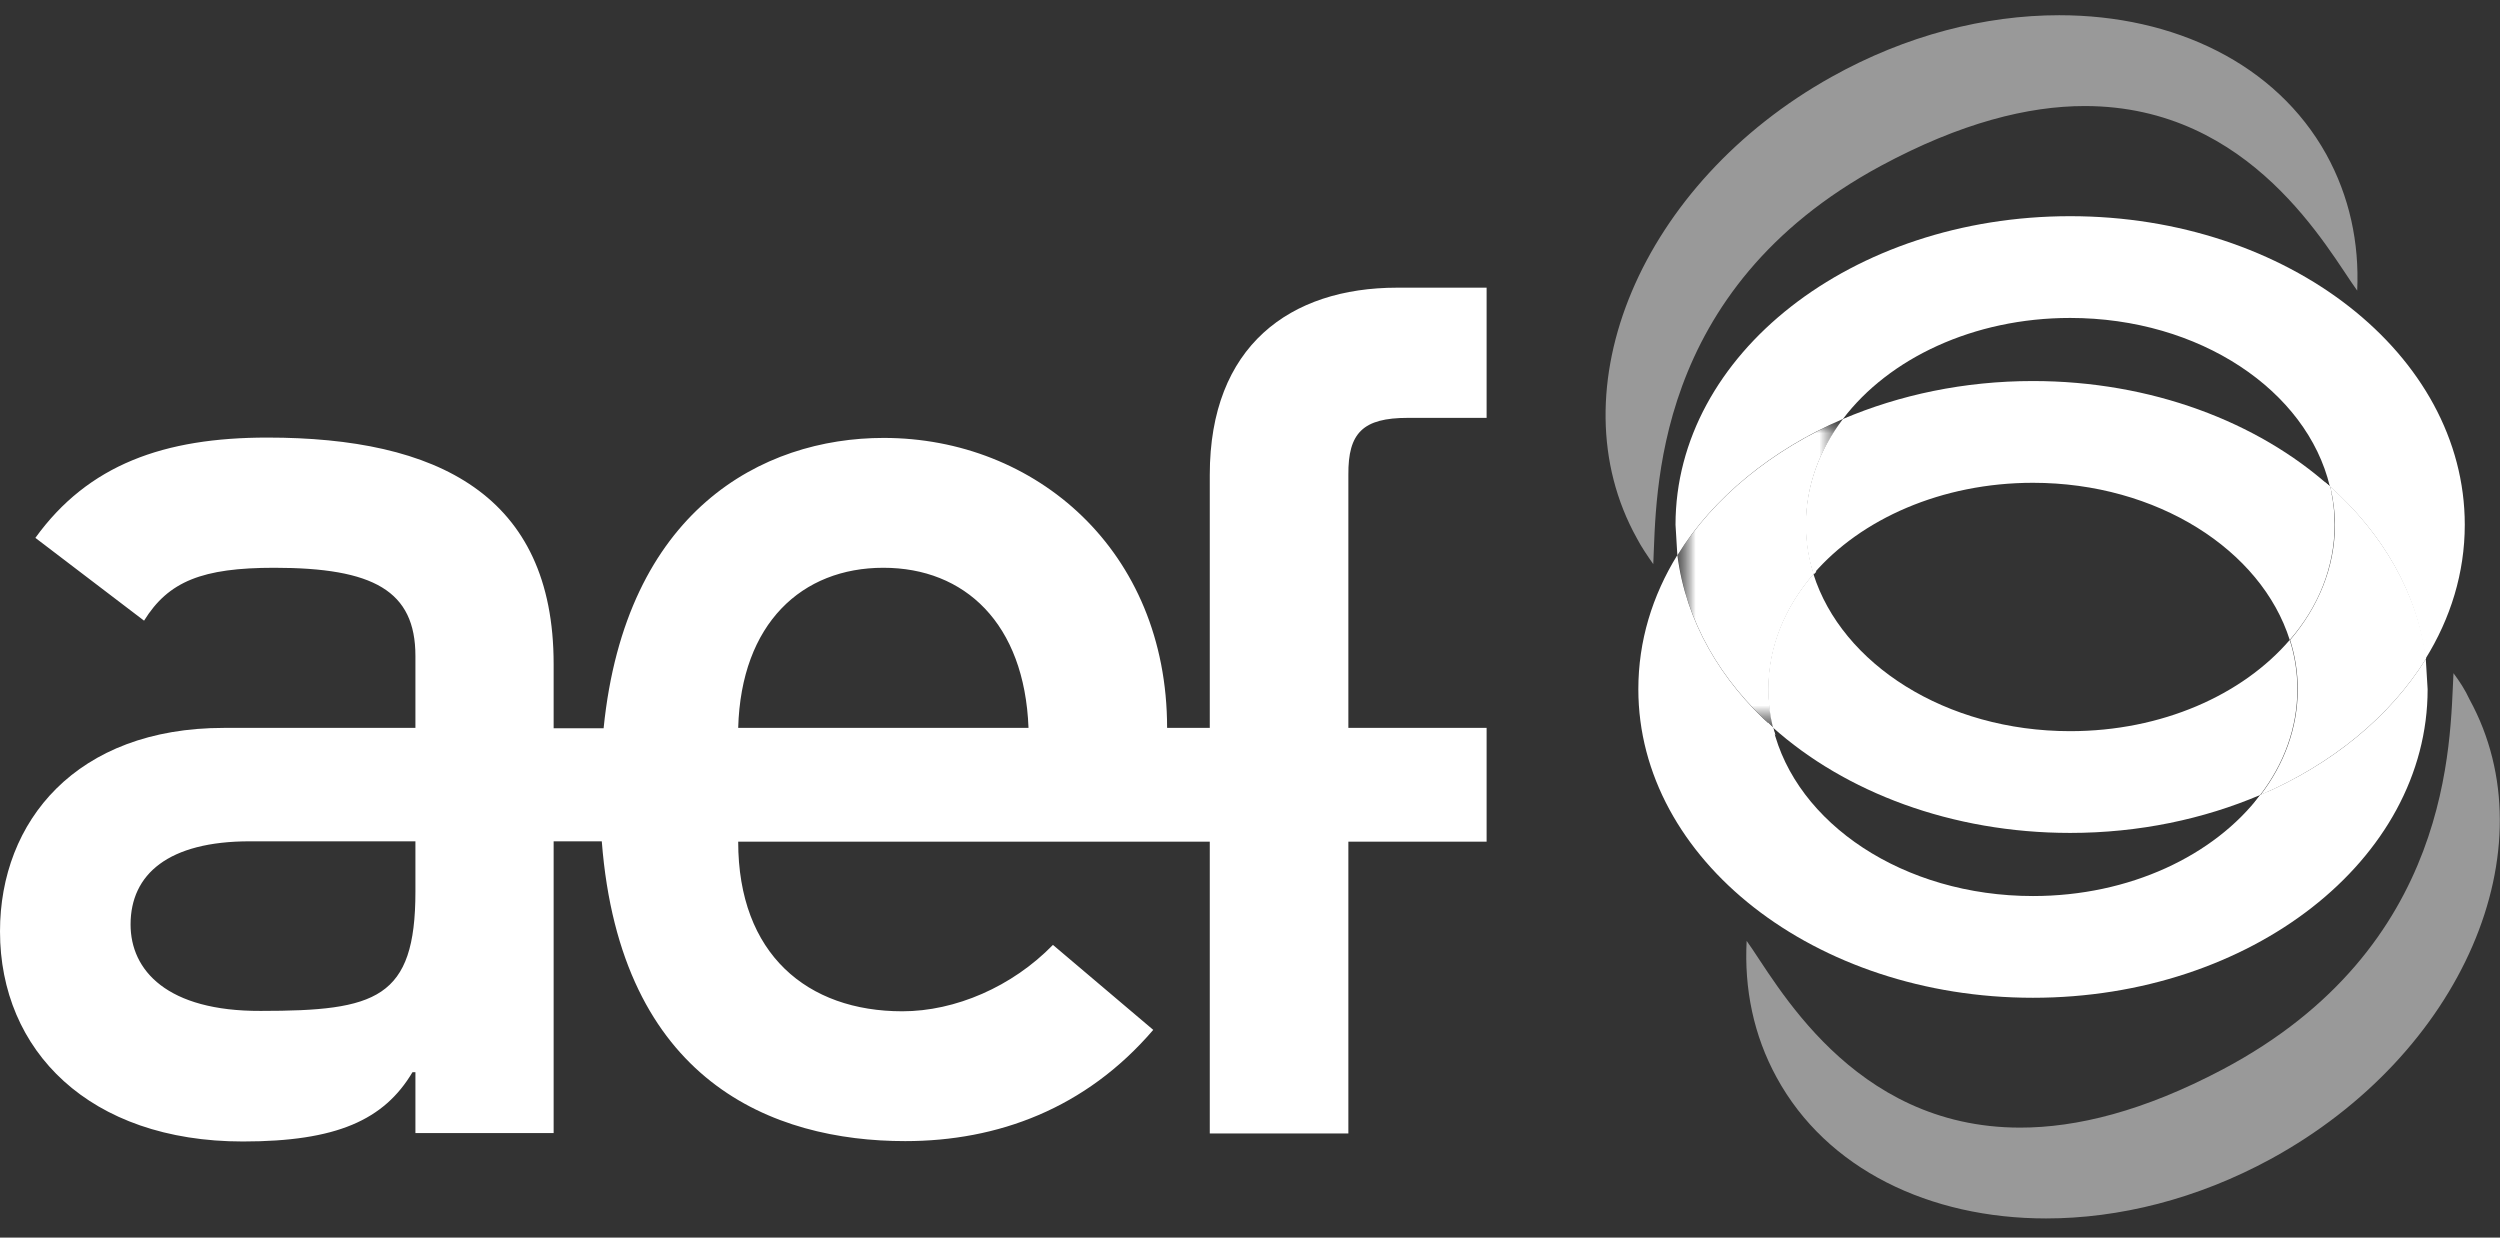
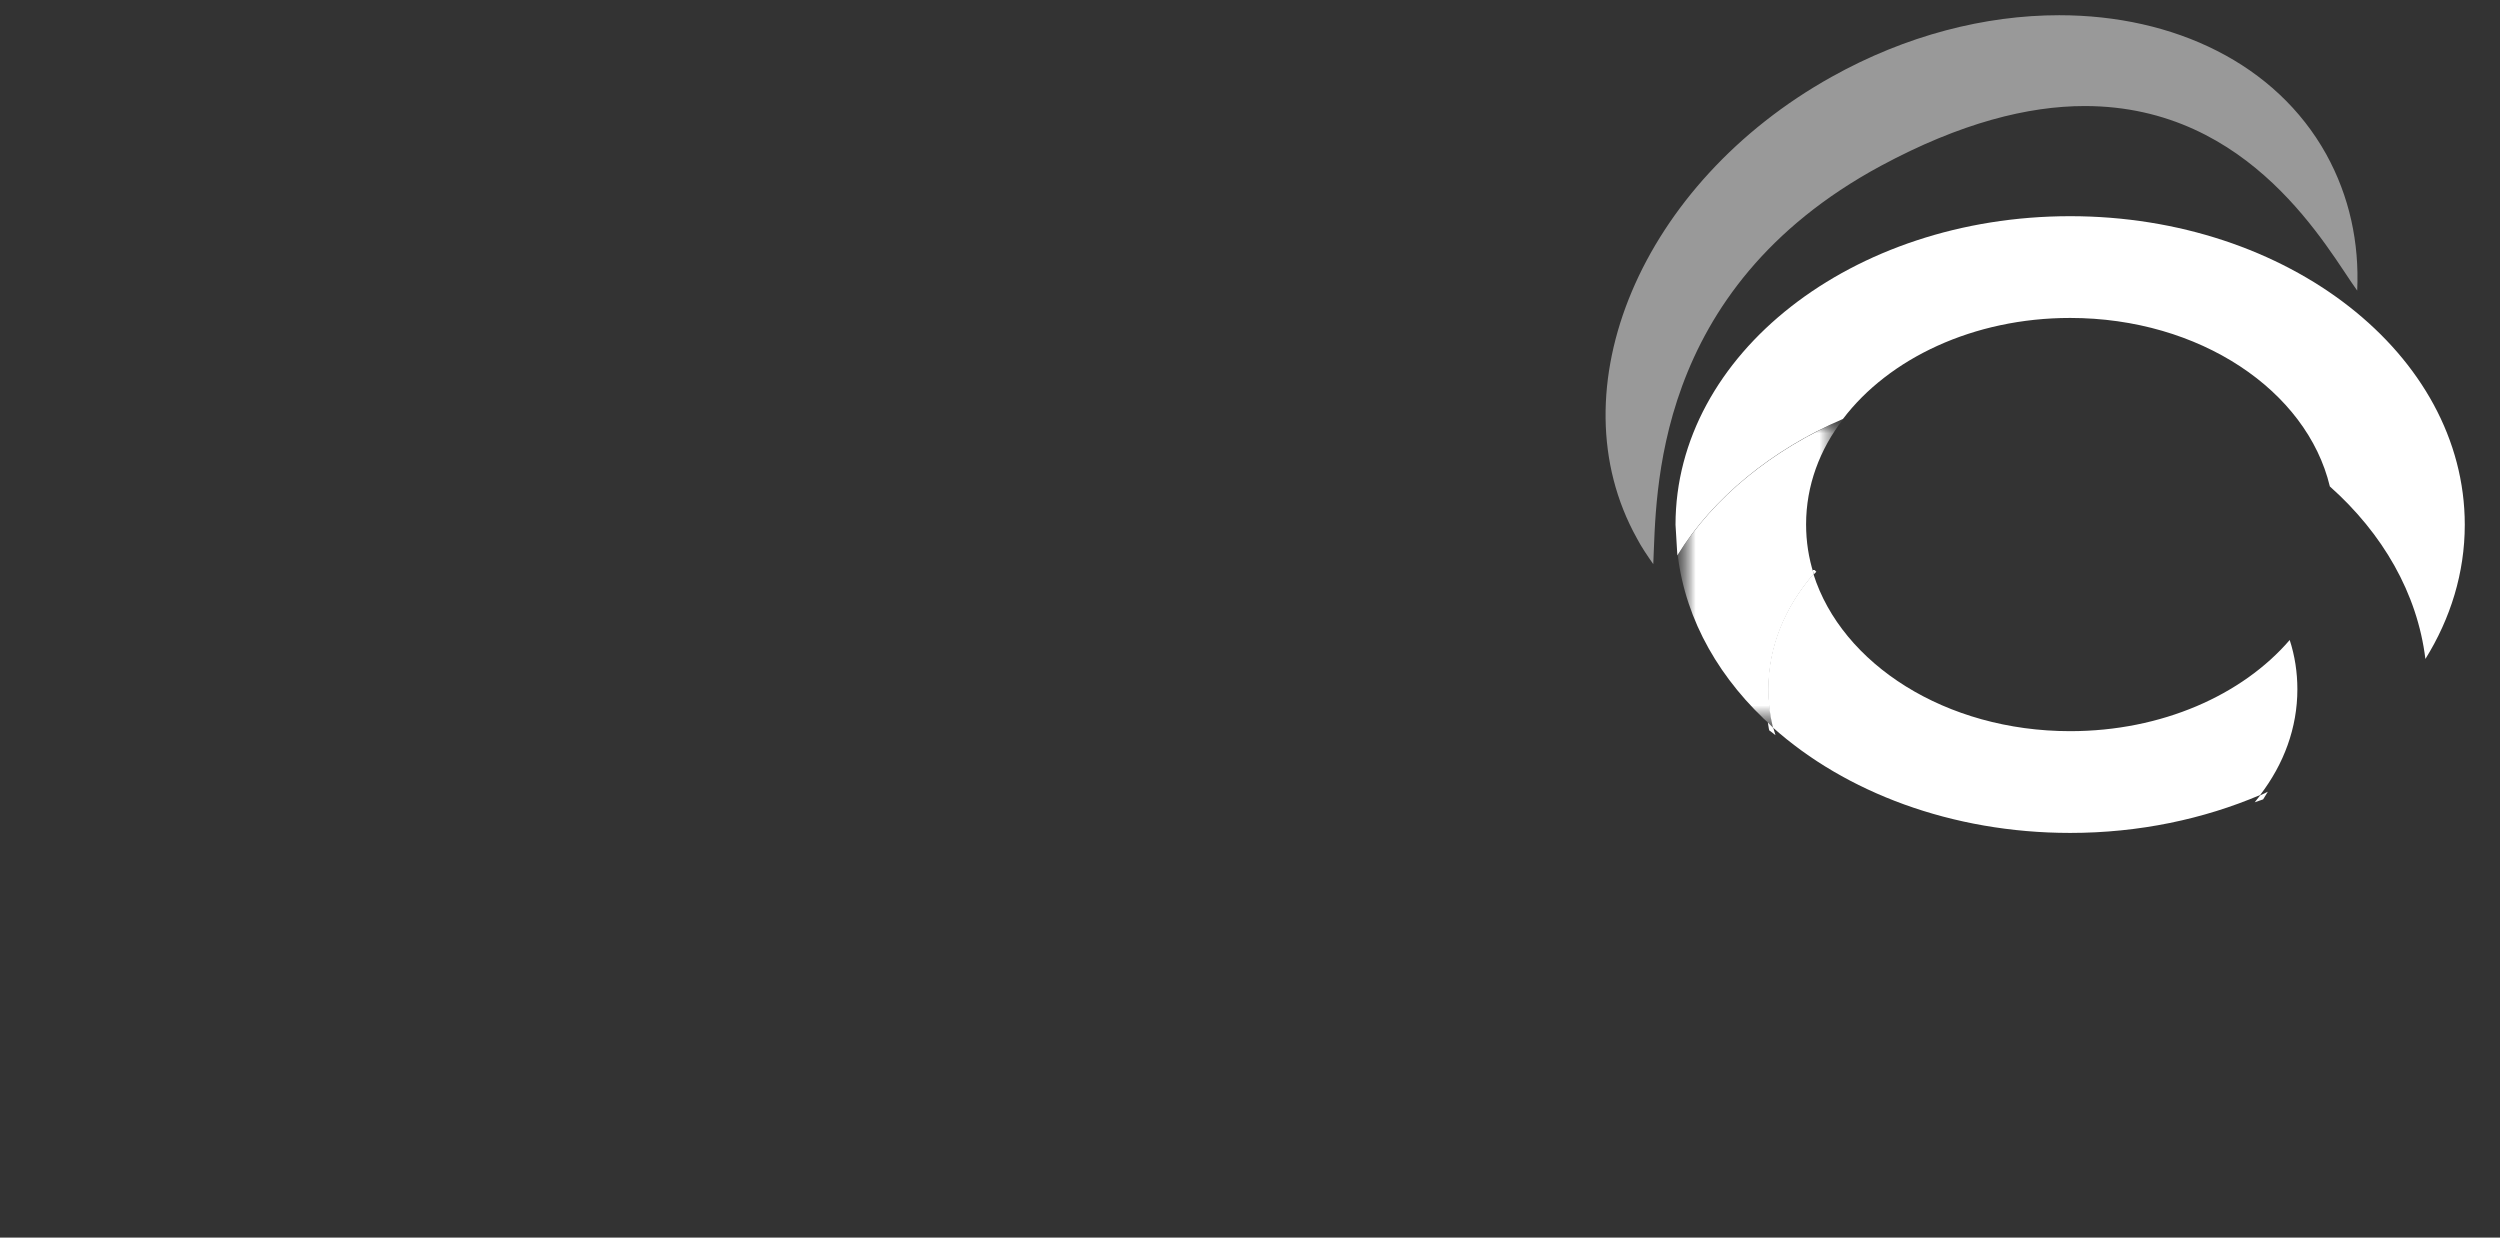
<svg xmlns="http://www.w3.org/2000/svg" width="101" height="50" viewBox="0 0 101 50" fill="none">
  <rect x="0" y="0" width="101" height="50" fill="#333333" stroke="none" />
-   <path d="M91.312 32.118C89.456 34.564 86.037 36.2 82.132 36.2C76.902 36.2 72.555 33.267 71.627 29.392C69.505 27.491 68.105 25.09 67.766 22.422C66.749 24.073 66.189 25.9 66.189 27.845C66.189 34.726 73.321 40.31 82.132 40.31C90.929 40.31 98.076 34.741 98.076 27.845L98.002 26.622C96.558 28.95 94.215 30.88 91.312 32.118ZM82.132 19.505C87.142 19.505 91.356 22.216 92.506 25.856C93.655 24.53 94.318 22.924 94.318 21.2C94.318 20.669 94.259 20.153 94.127 19.652C91.209 17.044 86.906 15.394 82.132 15.394C79.348 15.394 76.74 15.954 74.456 16.927C73.498 18.179 72.953 19.638 72.953 21.2C72.953 21.892 73.056 22.555 73.262 23.189C75.178 20.964 78.449 19.505 82.132 19.505Z" fill="white" />
-   <path d="M94.199 19.962L94.14 19.652L93.904 19.461L93.978 19.697L93.993 19.756L94.037 19.785L94.199 19.962ZM74.823 16.809L74.469 16.941L74.277 17.236L74.543 17.118L74.587 17.103L74.616 17.059L74.823 16.809Z" fill="white" />
  <path d="M74.455 16.926C76.311 14.48 79.73 12.845 83.634 12.845C88.865 12.845 93.197 15.777 94.126 19.652C96.262 21.553 97.662 23.97 97.986 26.622C99.003 24.986 99.577 23.145 99.577 21.2C99.577 14.318 92.431 8.734 83.634 8.734C74.823 8.734 67.691 14.318 67.691 21.2L67.765 22.437C69.209 20.109 71.567 18.179 74.455 16.926Z" fill="white" />
  <g opacity="0.5">
    <path d="M83.192 0.615C80.201 0.615 77.004 1.425 73.998 3.105C66.306 7.393 62.785 15.733 66.129 21.745C66.321 22.113 66.557 22.452 66.792 22.791C66.925 20.05 66.704 11.71 75.987 6.7C79.214 4.962 81.94 4.284 84.224 4.284C90.987 4.284 94.052 10.119 95.231 11.74C95.319 9.809 94.921 7.938 93.978 6.229C91.945 2.575 87.834 0.615 83.192 0.615Z" fill="white" />
  </g>
  <g opacity="0.5">
-     <path d="M99.121 27.197C98.974 29.937 99.121 38.277 89.779 43.213C86.597 44.893 83.9 45.556 81.616 45.556C74.779 45.556 71.744 39.633 70.565 38.012C70.462 39.942 70.845 41.828 71.773 43.523C73.792 47.236 77.962 49.225 82.662 49.225C85.609 49.225 88.763 48.444 91.739 46.823C99.46 42.609 103.07 34.284 99.769 28.257C99.593 27.874 99.372 27.535 99.121 27.197Z" fill="white" />
-   </g>
+     </g>
  <path d="M71.729 29.701L71.641 29.407L71.42 29.186L71.464 29.451L71.479 29.51L71.523 29.539L71.729 29.701ZM91.621 31.985L91.312 32.133L91.135 32.354L91.091 32.413L91.43 32.295L91.621 31.985ZM73.232 23.027L73.276 23.203L73.38 23.1L73.306 23.027H73.232Z" fill="white" />
  <path d="M92.504 25.856C90.589 28.081 87.332 29.539 83.634 29.539C78.609 29.539 74.41 26.828 73.261 23.189C72.111 24.515 71.434 26.121 71.434 27.845C71.434 28.375 71.507 28.891 71.625 29.392C74.543 32 78.845 33.65 83.634 33.65C86.419 33.65 89.027 33.09 91.311 32.118C92.269 30.866 92.814 29.407 92.814 27.845C92.814 27.167 92.711 26.489 92.504 25.856Z" fill="white" />
  <mask id="mask0_2725_9215" style="mask-type:luminance" maskUnits="userSpaceOnUse" x="67" y="16" width="8" height="14">
    <path d="M74.454 16.926H67.779V29.392H74.454V16.926Z" fill="white" />
  </mask>
  <g mask="url(#mask0_2725_9215)">
    <mask id="mask1_2725_9215" style="mask-type:luminance" maskUnits="userSpaceOnUse" x="67" y="16" width="8" height="14">
      <path d="M74.454 16.926H67.779V29.392H74.454V16.926Z" fill="white" />
    </mask>
    <g mask="url(#mask1_2725_9215)">
      <path d="M71.64 29.392C71.522 28.891 71.448 28.375 71.448 27.845C71.448 26.121 72.126 24.515 73.275 23.189C73.069 22.54 72.966 21.877 72.966 21.185C72.966 19.623 73.511 18.164 74.469 16.926C71.581 18.179 69.223 20.094 67.779 22.422C68.103 25.089 69.503 27.491 71.64 29.392Z" fill="white" />
    </g>
  </g>
-   <path d="M94.141 19.652C94.258 20.153 94.332 20.669 94.332 21.2C94.332 22.924 93.654 24.53 92.52 25.856C92.726 26.504 92.829 27.167 92.829 27.845C92.829 29.407 92.284 30.866 91.326 32.118C94.229 30.866 96.572 28.935 98.016 26.607C97.677 23.97 96.262 21.553 94.141 19.652Z" fill="white" />
-   <path d="M56.876 16.882H60.059V11.622H56.449C52.117 11.622 48.875 13.979 48.875 19.181V29.407H47.151C47.151 22.231 41.832 17.692 35.702 17.692C30.781 17.692 25.27 20.64 24.386 29.421H22.367V26.828C22.367 19.976 17.652 17.678 10.801 17.678C6.631 17.678 3.566 18.768 1.429 21.73L5.82 25.075C6.807 23.483 8.178 22.938 11.081 22.938C15.088 22.938 16.783 23.866 16.783 26.504V29.407H9.047C3.08 29.407 0 33.179 0 37.629C0 42.447 3.61 46.116 9.813 46.116C13.6 46.116 15.516 45.247 16.665 43.316H16.783V45.777H22.367V33.989H24.312C25.064 43.699 31.223 46.101 36.572 46.101C40.3 46.101 43.865 44.79 46.591 41.607L42.539 38.174C40.889 39.868 38.59 40.856 36.454 40.856C32.623 40.856 29.823 38.557 29.823 34.004H48.875V45.792H54.474V34.004H60.059V29.407H54.474V19.181C54.46 17.486 55.064 16.882 56.876 16.882ZM16.783 36.023C16.783 40.355 15.191 40.841 10.535 40.841C6.749 40.856 5.275 39.205 5.275 37.349C5.275 35.315 6.807 33.989 10.093 33.989H16.783V36.023ZM41.552 29.407H29.823C29.941 25.178 32.402 22.938 35.688 22.938C38.974 22.938 41.39 25.178 41.552 29.407Z" fill="white" />
</svg>